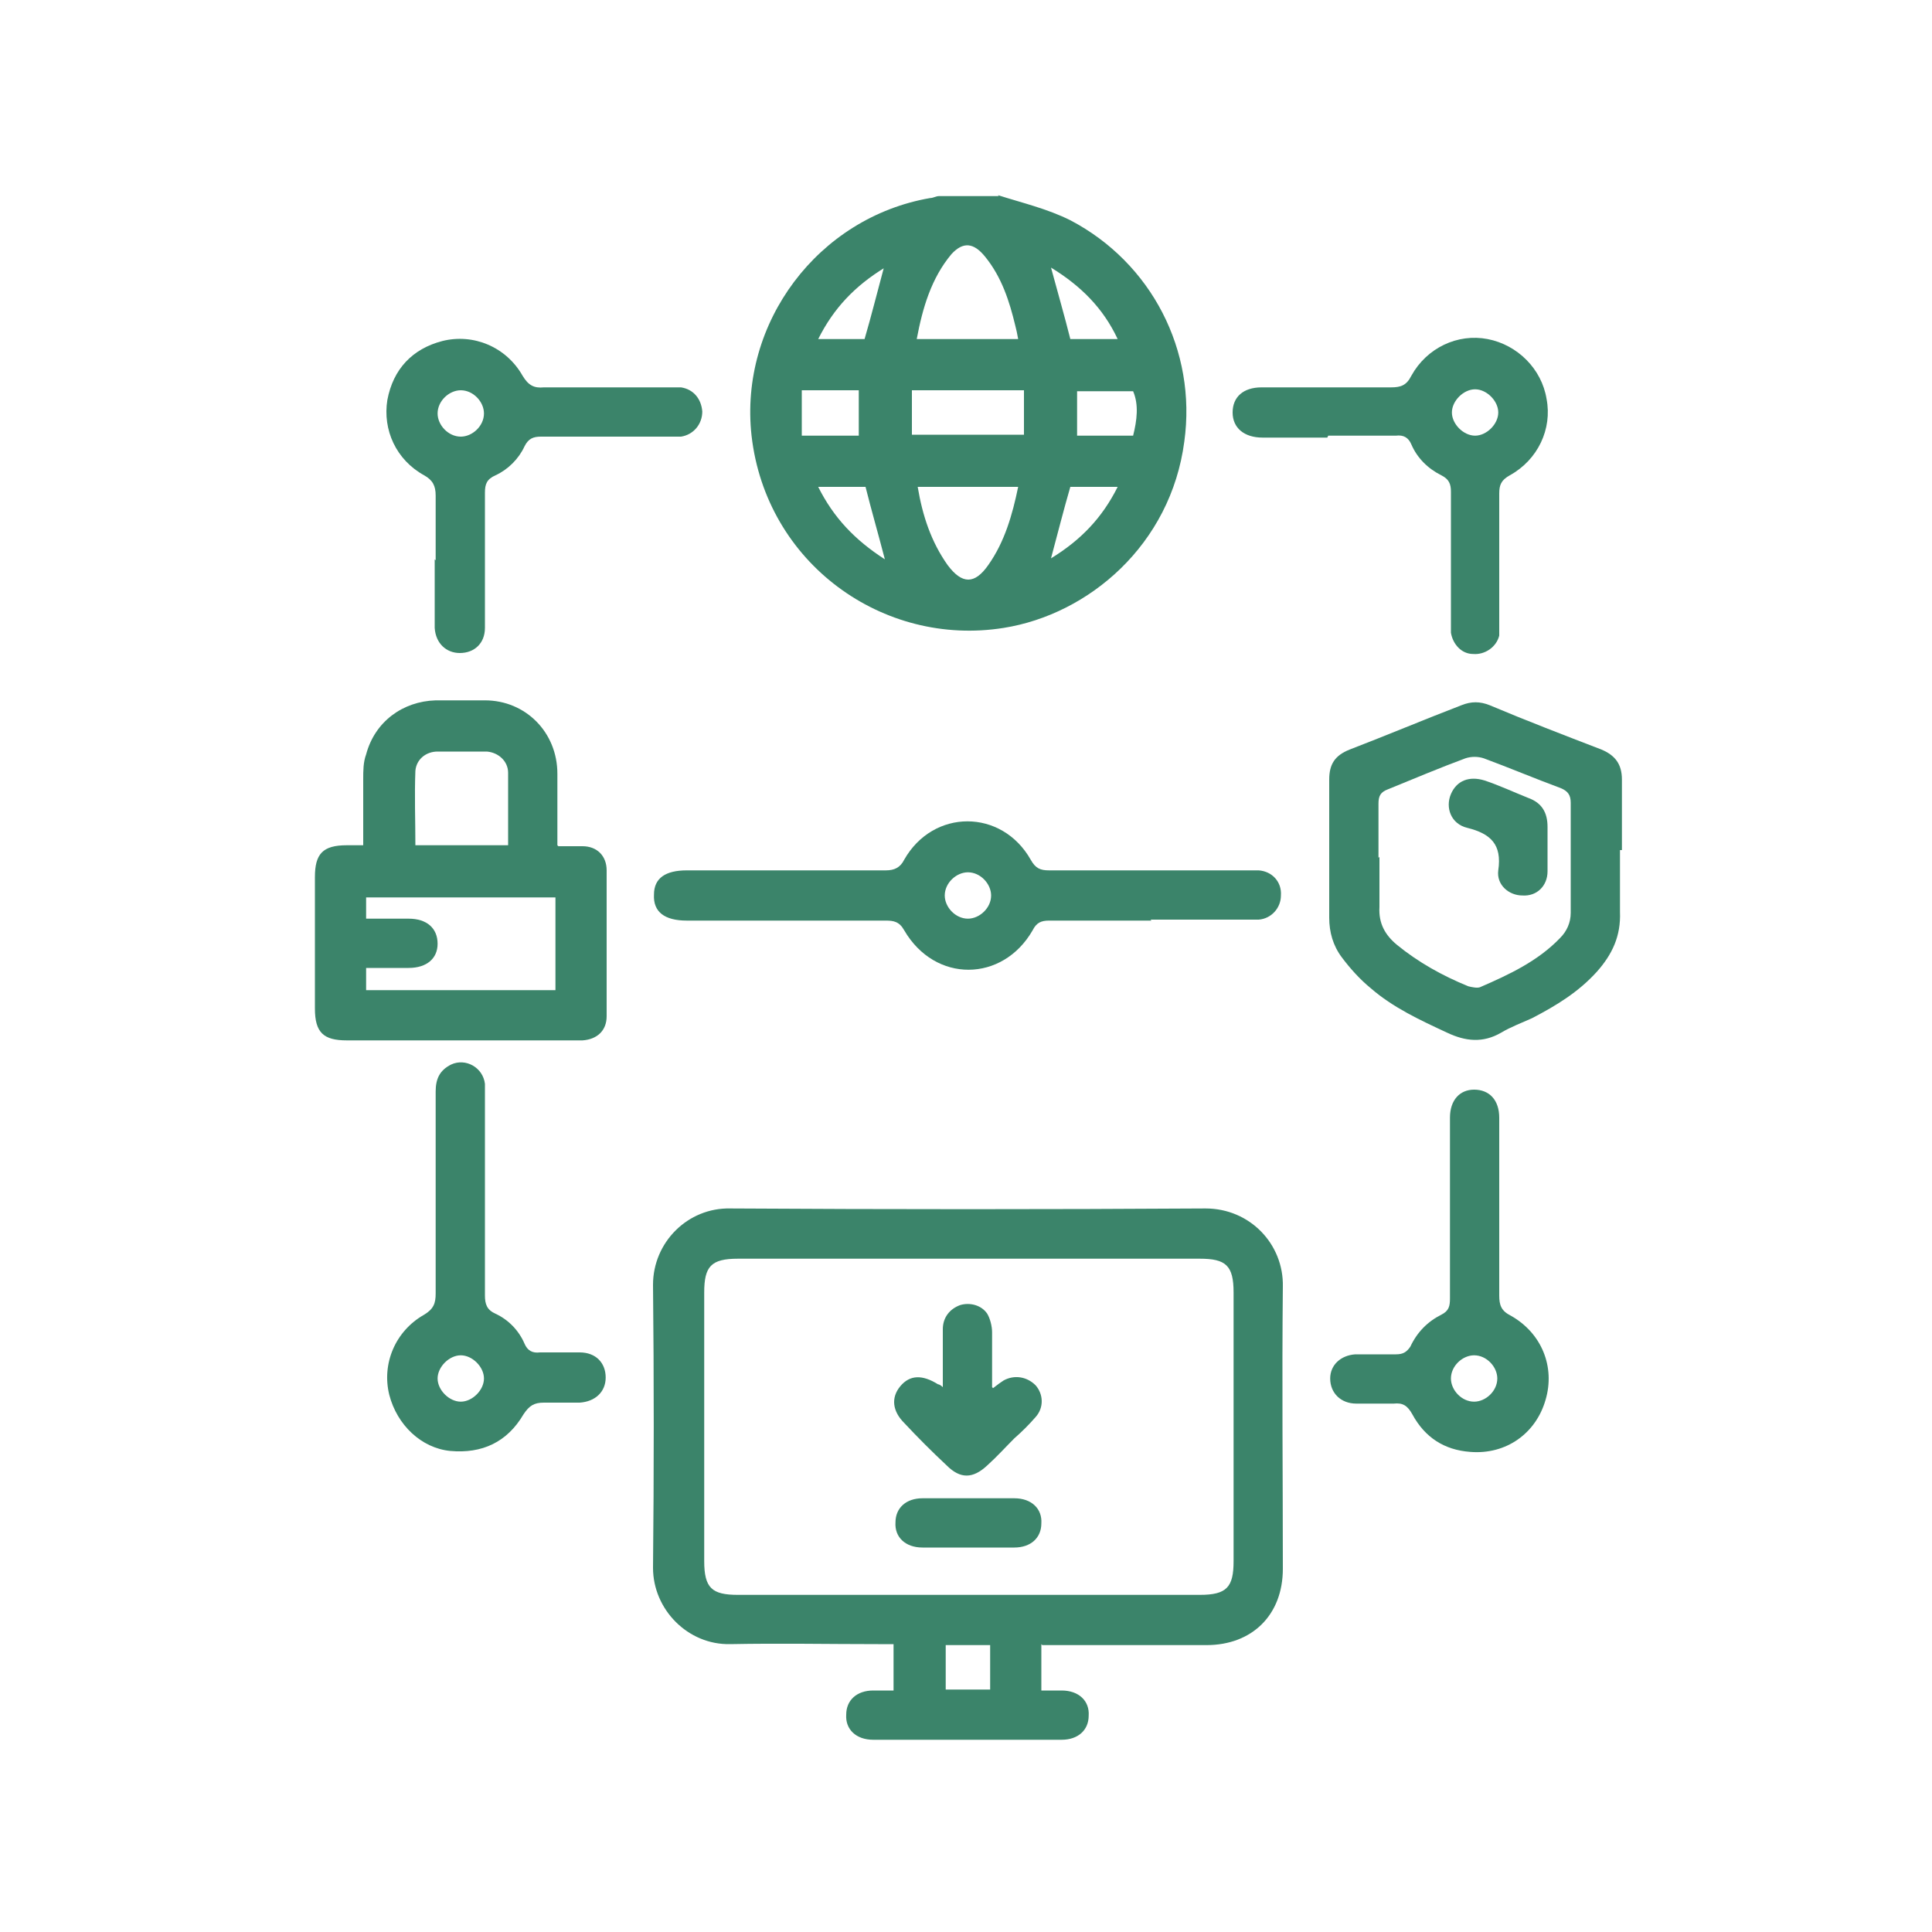
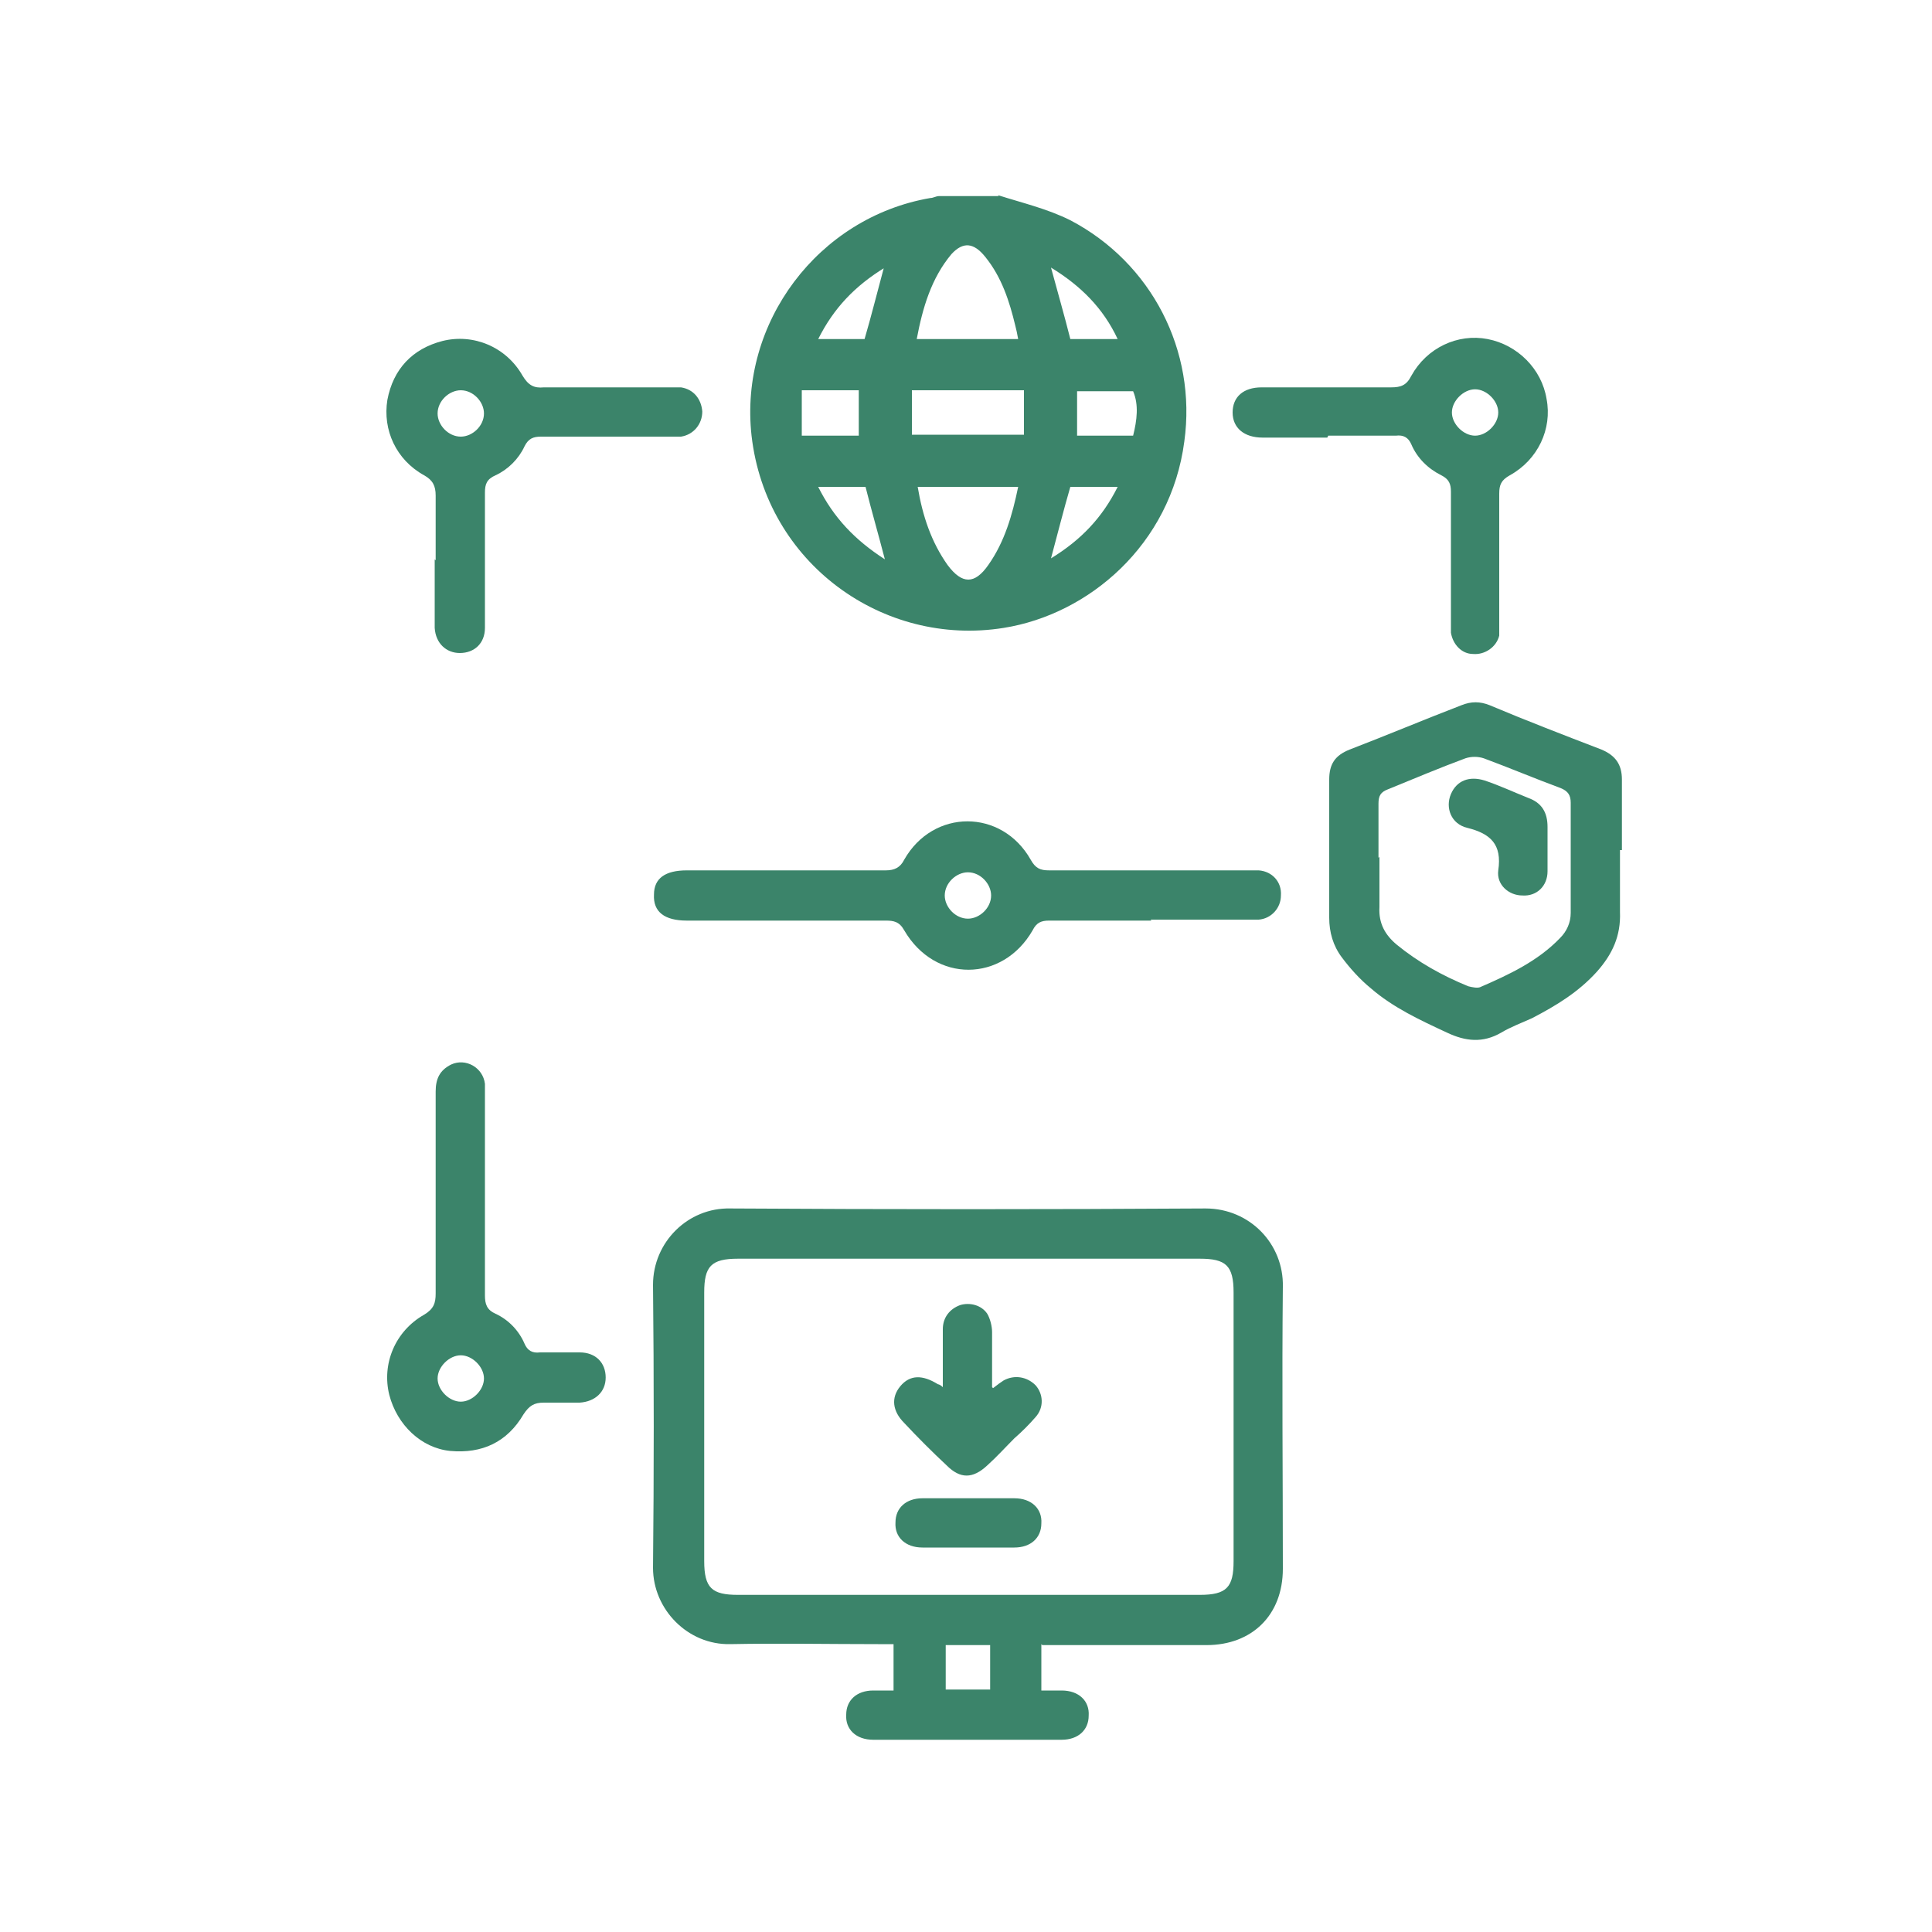
<svg xmlns="http://www.w3.org/2000/svg" version="1.1" viewBox="0 0 200 200">
  <defs>
    <style>
      .cls-1 {
        fill: #3b846a;
      }
    </style>
  </defs>
  <g>
    <g id="_レイヤー_1" data-name="レイヤー_1">
      <g>
        <path class="cls-1" d="M-496.1,20.2c1.6.5,3.2.9,4.7,1.5,8.7,3.4,14,12.3,14.2,20.6.2,10.4-7.3,21-19.3,22.8-12.1,1.7-22.1-5.7-25-15.9-2.5-8.9-.4-16.7,6.2-23.1,3-2.9,6.6-4.7,10.6-5.6.4,0,.7-.2,1-.3,2.5,0,5,0,7.5,0ZM-494.7,35.1c-.4-3-1.3-5.6-3-8-1.4-2-2.8-2-4.2,0-1.6,2.2-2.4,4.8-2.9,7.5,0,.2,0,.4,0,.6h10ZM-504.9,50.4c.5,3.1,1.3,5.8,3.1,8.3,1.3,1.7,2.7,1.8,3.9,0,1-1.6,1.7-3.4,2.4-5.2.4-.9.5-1.9.7-3h-10.2ZM-500,45.1h0c.9,0,1.9,0,2.8,0,3.6,0,3.2.7,3.2-3.4,0-1.4,0-1.4-1.4-1.4-2.3,0-4.7,0-7,0-3.5,0-3.5,0-3.3,3.6,0,.8.3,1.2,1.2,1.2,1.5,0,3,0,4.5,0ZM-513.9,40.3c-.4,0-.8,0-1.2,0q-1.7,0-1.9,1.7c0,.3,0,.5,0,.8,0,2.2.2,2.4,2.4,2.4.6,0,1.1,0,1.7,0,2,0,2,0,2-2,0-3.1.4-2.8-2.8-2.8ZM-485.7,45.1c3.3,0,3.5-.3,3-3.6,0-.1,0-.2,0-.3,0-.6-.4-.9-1-.9-1.3,0-2.6,0-3.9,0-.6,0-1,.3-1,.9,0,.3,0,.6,0,.9,0,3.3-.4,2.9,2.9,2.9ZM-515.3,35.1c1.6,0,2.9,0,4.1,0,.3,0,.8-.5.9-.8.6-2.1,1.1-4.2,1.7-6.4-2.9,1.7-5,4-6.7,7.2ZM-484.3,35.1c-1.6-3.2-3.8-5.5-6.7-7.2.6,2.2,1.1,4.3,1.7,6.4,0,.3.6.8,1,.8,1.3,0,2.5,0,4.1,0ZM-508.6,57.6c-.6-2.2-1.1-4.3-1.6-6.3-.1-.4-.5-.9-.9-.9-1.3-.1-2.6,0-4.2,0,1.6,3.2,3.8,5.5,6.7,7.3ZM-484.3,50.3c-.8,0-1.3,0-1.7,0-3,0-3,0-3.8,3-.4,1.4-.8,2.8-1.3,4.4,3-1.9,5.2-4.1,6.8-7.3Z" />
        <path class="cls-1" d="M-492.2,170.3c0,1.4,0,2.7,0,4,0,.3.5.6.8.7.6.1,1.2,0,1.9,0,1.4.1,2.2,1.2,2.3,2.5,0,1.4-.9,2.4-2.2,2.6-.3,0-.5,0-.8,0-6.4,0-12.8,0-19.2,0-1.6,0-2.7-.7-2.9-2-.3-1.7.7-3,2.4-3.1.8,0,1.5,0,2.4,0v-4.7c-.6,0-1.2-.1-1.8-.1-5.1,0-10.2-.2-15.3,0-4.2.2-7.9-3.7-7.8-7.8.2-9.9.2-19.9,0-29.8,0-4,3.6-7.7,7.7-7.7,16.6.1,33.2.1,49.8,0,4.1,0,7.8,3.6,7.7,7.7-.2,9.9-.2,19.9,0,29.8,0,4.1-3.6,7.9-7.7,7.7-5.1-.2-10.2,0-15.3,0-.6,0-1.2,0-2,0ZM-500,165.1c8.1,0,16.1,0,24.2,0,2.4,0,3.3-.9,3.4-3.3,0-9.4,0-18.8,0-28.3,0-.2,0-.3,0-.5-.2-1.8-1-2.6-2.8-2.8-.4,0-.8,0-1.2,0-15.6,0-31.1,0-46.7,0-.5,0-1,0-1.6,0-1.5.2-2.2,1-2.5,2.4,0,.4,0,.8,0,1.2,0,9.2,0,18.3,0,27.5,0,.5,0,.9,0,1.4.2,1.2,1,1.9,2.2,2.1.6,0,1.1,0,1.7,0,7.8,0,15.5,0,23.3,0ZM-502,170.3c-.9,4.2-.4,5,3.4,4.8.2,0,.3,0,.5,0,.2-.2.6-.4.6-.6,0-1.4,0-2.7,0-4.2h-4.5Z" />
        <path class="cls-1" d="M-549.7,92.7c0,13.6,0,27.3,0,40.9,0,1.3.4,2,1.5,2.7.9.5,1.8,1.5,2.3,2.4.6,1.1,1.3,1.5,2.5,1.4,1.1,0,2.3,0,3.4,0,1.7,0,2.7,1,2.7,2.6,0,1.5-1,2.5-2.7,2.6-1.3,0-2.6,0-3.9,0-.9,0-1.4.3-1.8,1.1-3,5.2-10.1,5.3-13.2.2-2.1-3.4-.9-8.4,2.6-10.3,1.1-.6,1.4-1.3,1.4-2.5,0-27.4,0-54.8,0-82.1,0-1.2-.3-1.9-1.4-2.5-2.8-1.5-4.1-4.7-3.5-8,.5-2.8,3.2-5.5,6-5.9,3.4-.5,6.5.8,8,3.6.5,1,1.2,1.4,2.3,1.4,4.5,0,9,0,13.4,0,1.5,0,2.5.8,2.8,2,.4,1.7-.7,3.1-2.5,3.2-1.8,0-3.6,0-5.5,0-2.7,0-5.4,0-8.1,0-1.2,0-1.9.3-2.5,1.4-.6,1-1.5,1.9-2.5,2.5-1.1.6-1.4,1.3-1.4,2.5,0,11.5,0,23,0,34.5,0,2.2,0,4.4,0,6.6ZM-552.2,45.1c1.2,0,2.3-1.2,2.3-2.3,0-1.2-1.1-2.3-2.3-2.3-1.2,0-2.4,1.2-2.4,2.4,0,1.2,1.2,2.3,2.4,2.2ZM-552.3,145c1.2,0,2.3-1,2.4-2.2,0-1.2-1-2.3-2.2-2.4-1.2,0-2.4,1.1-2.5,2.3,0,1.2,1.1,2.3,2.3,2.3Z" />
        <path class="cls-1" d="M-444.8,92.7c0,13.5,0,27.1,0,40.6,0,1.4.3,2.3,1.7,3.1,2.8,1.5,4,5.3,3.1,8.5-.9,3.1-3.8,5.3-6.9,5.4-3.2,0-5.7-1.2-7.2-4-.4-.7-.8-1-1.6-.9-1.4,0-2.7,0-4.1,0-1.7,0-2.7-1-2.7-2.6,0-1.5,1-2.5,2.7-2.6,1.3,0,2.6,0,3.9,0,.8,0,1.4-.2,1.7-1,.6-1.4,1.7-2.5,3.1-3.1.7-.3,1-.8,1-1.6,0-.4,0-.7,0-1.1,0-27.1,0-54.1,0-81.2,0-1.4-.2-2.4-1.7-3.1-.9-.4-1.7-1.4-2.2-2.3-.6-1.1-1.3-1.4-2.5-1.4-4.4,0-8.8,0-13.3,0-1.7,0-2.7-.8-2.9-2.2-.2-1.7.9-2.9,2.7-2.9,4,0,7.9,0,11.9,0,.7,0,1.4,0,2,0,.9,0,1.5-.2,1.8-1.1,2.1-4.6,9.9-5.8,13.2-.2,2.1,3.4.9,8.4-2.6,10.3-1.1.6-1.4,1.3-1.4,2.5,0,13.7,0,27.4,0,41.1ZM-447.3,40.4c-1.2,0-2.3,1.1-2.3,2.3,0,1.2,1.1,2.3,2.3,2.3,1.2,0,2.4-1.1,2.4-2.4,0-1.2-1.2-2.3-2.3-2.3ZM-447.4,145c1.2,0,2.3-1,2.4-2.2,0-1.2-1-2.3-2.2-2.4-1.2-.1-2.4,1-2.5,2.3,0,1.2,1.1,2.3,2.2,2.4Z" />
        <path class="cls-1" d="M-502.2,81.7c0,3.8,0,7.3,0,10.7,0,1.7-.9,2.7-2.3,2.8-1.7.2-2.9-.9-2.9-2.7,0-3,0-5.9,0-8.9,0-.6,0-1.1,0-1.9-.4.3-.7.4-1,.6-1.2.7-2.5.5-3.4-.5-.9-1-.9-2.4,0-3.4,1.7-1.8,3.4-3.5,5.2-5.2,1.1-1,2.5-1,3.6.1,1.7,1.6,3.3,3.2,4.9,4.9,1.1,1.1,1.1,2.6.2,3.6-.9,1.1-2.3,1.2-3.6.3-.2-.1-.3-.2-.7-.5Z" />
-         <path class="cls-1" d="M-492.2,101c.9-.3,1.6-.7,2.3-.8,1.1-.2,1.9.4,2.4,1.3.5.9.5,2-.2,2.8-1.8,1.9-3.6,3.7-5.5,5.5-.9.9-2.4.7-3.4-.3-1.6-1.6-3.3-3.2-4.9-4.9-1.1-1.1-1.2-2.6-.2-3.6.9-1.1,2.3-1.2,3.6-.3.2.1.3.2.6.5,0-.6,0-1,0-1.5,0-3.1,0-6.1,0-9.2,0-1.8,1-2.9,2.6-2.9,1.6,0,2.6,1,2.6,2.8,0,3.5,0,7,0,10.5Z" />
        <path class="cls-1" d="M-497.2,143.4c.8-.3,1.5-.7,2.2-.8,1.1-.2,1.9.4,2.4,1.3.5.9.5,2-.2,2.8-1.8,1.9-3.6,3.7-5.5,5.5-.9.9-2.4.7-3.4-.3-1.7-1.6-3.3-3.2-4.9-4.8-1.1-1.1-1.2-2.6-.3-3.6.9-1.1,2.3-1.2,3.6-.3.2.1.3.2.8.5,0-1.2,0-2.2,0-3.2,0-.9,0-1.8,0-2.7,0-1.7,1-2.7,2.5-2.7,1.6,0,2.6,1,2.6,2.7,0,1.5,0,2.9,0,4.4,0,.4,0,.9,0,1.3Z" />
        <path class="cls-1" d="M-499.9,160.3c-1.6,0-3.1,0-4.7,0-1.7,0-2.7-1-2.8-2.5,0-1.6,1-2.6,2.8-2.6,3.2,0,6.3,0,9.5,0,1.8,0,2.8,1,2.8,2.6,0,1.6-1,2.5-2.9,2.6,0,0-.1,0-.2,0-1.6,0-3.1,0-4.7,0Z" />
      </g>
      <g>
        <path class="cls-1" d="M103.3,20.2c2.5.8,5.1,1.4,7.5,2.6,8.4,4.4,13.1,13.5,11.8,22.9-1.4,10.7-9.9,17.9-18.7,19.3-12.5,2-24.6-6.7-26.1-19.9-1.3-11.7,6.9-22.6,18.5-24.6.3,0,.6-.2.9-.2,2.1,0,4.2,0,6.2,0ZM105.4,35.1c-.1-.6-.2-1-.3-1.4-.6-2.5-1.4-5-3.1-7.1-1.2-1.5-2.3-1.6-3.5-.3-2.1,2.5-3,5.6-3.6,8.8h10.4ZM105.4,50.4h-10.4c.5,3,1.4,5.7,3.1,8.1,1.5,2,2.8,2,4.2,0,1.7-2.4,2.5-5.2,3.1-8.1ZM106,40.4h-11.6v4.6h11.6v-4.6ZM111.4,45.1h5.9c.4-1.6.6-3.2,0-4.6h-5.8v4.6ZM83,40.4v4.7h5.9v-4.7h-5.9ZM91.6,27.7c-3.1,1.9-5.3,4.2-6.9,7.4h4.8c.7-2.4,1.3-4.8,2-7.4ZM115.7,35.1c-1.5-3.2-3.8-5.5-6.9-7.4.7,2.6,1.4,5,2,7.4h4.8ZM84.7,50.4c1.6,3.2,3.8,5.5,6.9,7.5-.7-2.7-1.4-5.1-2-7.5h-4.8ZM115.7,50.4h-4.9c-.7,2.4-1.3,4.8-2,7.4,3.1-1.9,5.3-4.2,6.9-7.4Z" />
        <path class="cls-1" d="M107.8,170.2v4.8c.7,0,1.4,0,2.1,0,1.8,0,2.9,1.1,2.8,2.6,0,1.5-1.1,2.5-2.8,2.5-6.5,0-13,0-19.5,0-1.8,0-2.9-1.1-2.8-2.6,0-1.5,1.1-2.5,2.8-2.5.7,0,1.3,0,2.1,0v-4.8c-.5,0-1.1,0-1.6,0-5.1,0-10.2-.1-15.3,0-4.4.1-8-3.6-8-7.9.1-9.8.1-19.6,0-29.3,0-4.4,3.6-8,8-7.9,16.4.1,32.8.1,49.2,0,4.6,0,8.1,3.7,8,8.1-.1,9.7,0,19.5,0,29.2,0,4.8-3.2,7.9-7.9,7.9-5,0-10.1,0-15.1,0-.6,0-1.1,0-1.9,0ZM100.4,130.3c-8,0-16,0-24,0-2.8,0-3.5.8-3.5,3.5,0,9.3,0,18.5,0,27.8,0,2.8.8,3.5,3.5,3.5,15.9,0,31.8,0,47.8,0,2.8,0,3.5-.8,3.5-3.5,0-9.3,0-18.5,0-27.8,0-2.8-.8-3.5-3.5-3.5-7.9,0-15.8,0-23.7,0ZM102.5,170.3h-4.6v4.6h4.6v-4.6Z" />
-         <path class="cls-1" d="M57.8,87.6c1,0,1.7,0,2.5,0,1.5,0,2.5,1,2.5,2.5,0,5,0,10.1,0,15.1,0,1.5-1,2.4-2.5,2.5-.3,0-.5,0-.8,0-7.9,0-15.7,0-23.6,0-2.4,0-3.3-.8-3.3-3.3,0-4.5,0-9.1,0-13.6,0-2.4.8-3.3,3.3-3.3.5,0,1,0,1.7,0,0-2.4,0-4.6,0-6.8,0-.9,0-1.8.3-2.6.9-3.4,3.8-5.5,7.2-5.6,1.7,0,3.4,0,5.1,0,4.2,0,7.5,3.3,7.5,7.6,0,2.4,0,4.8,0,7.4ZM37.9,100.3v2.2h19.6v-9.6h-19.6v2.2c1.5,0,3,0,4.4,0,1.9,0,3,1,3,2.6,0,1.5-1.1,2.5-3,2.5-1.4,0-2.9,0-4.4,0ZM52.6,87.5c0-2.6,0-5,0-7.5,0-1.2-1-2.1-2.2-2.2-1.7,0-3.4,0-5.1,0-1.2,0-2.2.8-2.3,2-.1,2.6,0,5.1,0,7.7h9.7Z" />
        <path class="cls-1" d="M167.7,88c0,2.1,0,4.3,0,6.4.1,2.5-.8,4.4-2.4,6.2-1.9,2.1-4.2,3.5-6.7,4.8-1.1.5-2.2.9-3.2,1.5-1.9,1.1-3.7.9-5.6,0-2.8-1.3-5.6-2.6-7.9-4.6-1.1-.9-2.1-2-3-3.2-.9-1.2-1.3-2.6-1.3-4.1,0-4.8,0-9.6,0-14.3,0-1.6.6-2.5,2.1-3.1,3.9-1.5,7.7-3.1,11.6-4.6,1-.4,1.9-.4,2.9,0,3.8,1.6,7.7,3.1,11.6,4.6,1.4.6,2.1,1.5,2.1,3.1,0,2.4,0,4.9,0,7.3ZM142.8,88.7c0,1.7,0,3.4,0,5.2-.1,1.7.6,2.9,1.8,3.9,2.2,1.8,4.7,3.2,7.4,4.3.4.1.9.2,1.2.1,3-1.3,6-2.7,8.3-5.1.7-.7,1.1-1.6,1.1-2.6,0-3.8,0-7.6,0-11.4,0-.8-.3-1.2-1-1.5-2.7-1-5.3-2.1-8-3.1-.6-.2-1.3-.2-1.9,0-2.7,1-5.3,2.1-8,3.2-.8.3-1,.7-1,1.5,0,1.9,0,3.7,0,5.6Z" />
        <path class="cls-1" d="M119.2,95.3c-3.5,0-7.1,0-10.6,0-.8,0-1.3.2-1.7,1-3.1,5.4-10.1,5.5-13.3,0-.5-.9-1.1-1-1.9-1-6.9,0-13.7,0-20.6,0-2.3,0-3.5-.9-3.4-2.7,0-1.7,1.2-2.5,3.4-2.5,6.9,0,13.7,0,20.6,0,.9,0,1.5-.3,1.9-1.1,3-5.3,10.1-5.3,13.1,0,.5.9,1,1.1,1.9,1.1,6.8,0,13.5,0,20.3,0,.5,0,.9,0,1.4,0,1.4.1,2.4,1.2,2.3,2.6,0,1.3-1,2.4-2.3,2.5-1.7,0-3.3,0-5,0-2.1,0-4.2,0-6.2,0ZM102.6,92.7c0-1.2-1.1-2.4-2.4-2.4-1.2,0-2.4,1.1-2.4,2.4,0,1.2,1.1,2.4,2.4,2.4,1.2,0,2.4-1.1,2.4-2.4Z" />
        <path class="cls-1" d="M45.1,58c0-2.2,0-4.5,0-6.7,0-1-.3-1.6-1.2-2.1-2.9-1.6-4.3-4.7-3.8-7.8.6-3.2,2.6-5.3,5.7-6.1,3.2-.8,6.6.6,8.3,3.6.6,1,1.2,1.3,2.2,1.2,4.3,0,8.5,0,12.8,0,.5,0,.9,0,1.4,0,1.3.2,2.1,1.2,2.2,2.5,0,1.3-.9,2.4-2.2,2.6-.5,0-.9,0-1.4,0-4.4,0-8.7,0-13.1,0-.8,0-1.3.2-1.7,1-.6,1.3-1.7,2.4-3,3-.9.4-1.1.9-1.1,1.8,0,4.3,0,8.5,0,12.8,0,.4,0,.8,0,1.2,0,1.6-1.1,2.6-2.6,2.6-1.4,0-2.5-1-2.6-2.6,0-2,0-4,0-5.9,0-.4,0-.8,0-1.2ZM50.1,42.8c0-1.2-1.1-2.4-2.4-2.4-1.2,0-2.4,1.1-2.4,2.4,0,1.2,1.1,2.4,2.4,2.4,1.2,0,2.4-1.1,2.4-2.4Z" />
        <path class="cls-1" d="M137.4,45.3c-2.2,0-4.5,0-6.7,0-1.9,0-3.1-1-3.1-2.6,0-1.6,1.1-2.6,3-2.6,4.5,0,9,0,13.4,0,1,0,1.6-.2,2.1-1.2,1.6-2.9,4.8-4.4,7.9-3.8,3.1.6,5.6,3.1,6.1,6.2.6,3.1-.9,6.3-3.8,7.9-.9.5-1.1,1-1.1,1.9,0,4.4,0,8.8,0,13.3,0,.5,0,.9,0,1.4-.3,1.2-1.5,2-2.7,1.9-1.2,0-2.1-1-2.3-2.2,0-.5,0-1,0-1.6,0-4.3,0-8.6,0-13,0-.8-.2-1.3-1-1.7-1.4-.7-2.5-1.8-3.1-3.2-.3-.7-.8-1-1.6-.9-2.3,0-4.7,0-7,0ZM155.1,42.7c0-1.2-1.2-2.4-2.4-2.4-1.2,0-2.4,1.2-2.4,2.4,0,1.2,1.2,2.4,2.4,2.4,1.2,0,2.4-1.2,2.4-2.4Z" />
        <path class="cls-1" d="M45.1,123.5c0-3.5,0-7,0-10.5,0-1.3.4-2.2,1.6-2.8,1.5-.7,3.3.3,3.5,2,0,.5,0,.9,0,1.4,0,6.8,0,13.6,0,20.5,0,.9.2,1.5,1.1,1.9,1.3.6,2.4,1.7,3,3.1.3.7.8,1,1.6.9,1.4,0,2.7,0,4.1,0,1.7,0,2.7,1.1,2.7,2.6,0,1.5-1.1,2.5-2.7,2.6-1.2,0-2.5,0-3.7,0-1,0-1.5.3-2.1,1.2-1.7,2.9-4.3,4.1-7.6,3.8-3-.3-5.5-2.7-6.3-5.8-.8-3.2.6-6.6,3.6-8.3,1-.6,1.2-1.2,1.2-2.2,0-3.5,0-7,0-10.5ZM47.7,140.3c-1.2,0-2.4,1.2-2.4,2.4,0,1.2,1.2,2.4,2.4,2.4,1.2,0,2.4-1.2,2.4-2.4,0-1.2-1.2-2.4-2.4-2.4Z" />
-         <path class="cls-1" d="M155.2,125c0,3,0,6,0,9.1,0,1,.2,1.6,1.2,2.1,3.2,1.8,4.6,5.3,3.6,8.7-1,3.5-4.1,5.7-7.8,5.4-2.7-.2-4.7-1.5-6-3.9-.5-.9-1-1.2-1.9-1.1-1.3,0-2.6,0-3.9,0-1.6,0-2.7-1.1-2.7-2.6,0-1.4,1.1-2.4,2.6-2.5,1.4,0,2.8,0,4.2,0,.7,0,1.1-.2,1.5-.8.7-1.5,1.8-2.6,3.2-3.3.8-.4.9-.9.9-1.7,0-5.8,0-11.7,0-17.5,0-.4,0-.8,0-1.2,0-1.8,1-2.9,2.5-2.9,1.6,0,2.6,1.1,2.6,2.9,0,2.3,0,4.6,0,6.9,0,.9,0,1.8,0,2.7ZM152.6,145.1c1.2,0,2.4-1.1,2.4-2.4,0-1.2-1.1-2.4-2.4-2.4-1.2,0-2.4,1.1-2.4,2.4,0,1.2,1.1,2.4,2.4,2.4Z" />
        <path class="cls-1" d="M102.8,143.7c.5-.4.8-.6,1.1-.8,1.1-.6,2.4-.4,3.3.5.8.9.9,2.3,0,3.3-.7.8-1.4,1.5-2.2,2.2-.9.9-1.8,1.9-2.8,2.8-1.5,1.4-2.8,1.4-4.2,0-1.5-1.4-3-2.9-4.4-4.4-1.2-1.2-1.4-2.6-.4-3.8,1-1.2,2.3-1.2,3.9-.2.1,0,.3.1.5.3,0-2.1,0-4,0-6,0-1.2.7-2.1,1.8-2.5,1-.3,2.2,0,2.8.9.3.5.5,1.3.5,1.9,0,1.8,0,3.6,0,5.7Z" />
        <path class="cls-1" d="M100.3,155.1c1.6,0,3.1,0,4.7,0,1.8,0,2.9,1.1,2.8,2.6,0,1.5-1.1,2.5-2.8,2.5-3.2,0-6.3,0-9.5,0-1.8,0-2.9-1.1-2.8-2.6,0-1.5,1.1-2.5,2.8-2.5,1.6,0,3.2,0,4.8,0Z" />
        <path class="cls-1" d="M160.2,87.7c0,.8,0,1.7,0,2.5,0,1.5-1.1,2.6-2.6,2.5-1.4,0-2.7-1.1-2.5-2.6.4-2.7-.8-3.8-3.2-4.4-1.7-.4-2.3-2.1-1.7-3.5.6-1.4,1.9-1.9,3.5-1.4,1.5.5,3,1.2,4.5,1.8,1.4.5,2,1.5,2,3,0,.7,0,1.3,0,2h0Z" />
      </g>
      <g>
        <path class="cls-1" d="M-121,155.8c-1.7-1.7-4.1-1.4-6.4-1.1-1.2.1-2.4.3-3.4.1-.4,0-.9,0-1.3,0,0,0-.2,0-.2,0v-72.3c0-4.6,0-9.2,0-13.9,0-3-1.1-5.3-3.3-6.6-1.5-.9-3.3-1.5-5-1.5-4.2-.1-8.6-.1-12.7,0-1.5,0-3,0-4.5,0h0c0-.3-.1-.6-.2-.8-4-18.8-20.2-32.8-39.4-33.9-20.7-1.2-39.6,13.2-43.9,33.5-.2,1-.5,1.2-1.5,1.2-3.8,0-7.7,0-11.5,0h-3.9c-6,0-9,3-9,9v85.3c-.8,0-1.5,0-2.3,0-2.1,0-4.1,0-6.1,0-1.9,0-3.1.5-4,1.8,0,0,0,.2,0,.2v12.4s0,0,0,.1c1.5,4.3,4.5,6.2,9.7,6.2h.1c15.7,0,31.6,0,47,0,5.6,0,11.3,0,16.9,0h17.9c19.9,0,39.7,0,59.5,0,5.2,0,8.4-3.2,8.5-8.4,0-.1,0-.2,0-.4,0-.3,0-.6,0-.9-.1-1.1,0-2.3.1-3.5.3-2.3.5-4.8-1.2-6.5ZM-273.8,166.2c0-1.9,0-3.7,0-5.5,0,0,0,0,0,0h13.4c13,0,26.3,0,39.5,0,1.9,0,3.8.2,5.7,1.3,1.3.8,2.7,1.2,4.8,1.2,7,0,14.1,0,21.1,0,1.5,0,3.3-.1,5-1.2,1.8-1.2,3.8-1.3,5.7-1.3,13.2,0,26.5,0,39.5,0h13.5c0,.6,0,1.3,0,1.9,0,1.8,0,3.5,0,5.1,0,1.2-.8,1.9-2.1,2-.3,0-.6,0-1,0h-141.5c-1.6,0-2.4-.2-2.9-.6s-.6-1.2-.6-2.9ZM-148.2,76.2v68.6h-103.2v-68.5h9.7c.1.5.2.9.4,1.4.3,1.2.6,2.5,1,3.7,5.9,18.4,23.5,30.5,42.7,29.5,19.2-1,35.4-14.8,39.4-33.7.2-.9.4-1,1.1-1,2.2,0,4.3,0,6.6,0,.7,0,1.5,0,2.2,0ZM-242.4,70.4h-9.8s-.6,0-.6,0c-.5,0-1,0-1.4,0-1.8,0-2.9,1.2-3,3,0,.3,0,.5,0,.8v72.3c0,3.3.9,4.1,4.2,4.1h106.7c3.3,0,4.1-.9,4.1-4.1v-72c0-3.3-.8-4.1-4.1-4.1h-10.8v-4.1h7.2c3.1,0,6.2,0,9.3,0,1.8,0,2.5.7,2.5,2.5,0,26.5,0,53,0,79.5v6.1c0,.1,0,.2,0,.4h-11.4c-9.9,0-20.1,0-30.2,0-1.9,0-4.2.2-6.3,1.5-1.1.7-2.3,1-4.2,1-6.4,0-12.7,0-18.9,0-1.4,0-2.9,0-4.3-1-2-1.3-4.2-1.5-6.1-1.5h-.1c-10,0-20.2,0-30,0h-11.6s0-85.4,0-85.4c0-2.6.5-3.1,3.2-3.1h11.3s4.5,0,4.5,0v4.1ZM-220.2,47c-2.7,5.6-4.3,11.8-4.7,18.3h-11.5c.7-8.4,3.9-15.7,9.7-22l6.5,3.7ZM-182,41.8l-7.2-8.7c4.4,1.3,8.3,3.3,12,6.2l-4.7,2.5ZM-174.7,65.3c-.4-6.5-2-12.7-4.6-18.3l6.6-3.7c5.7,6.2,8.9,13.6,9.6,22h-11.5ZM-222.3,39.3c3.6-2.8,7.5-4.8,11.9-6.2l-7.2,8.7-4.7-2.5ZM-187.6,92.8c-.7.7-1.3,1.4-1.9,2.1-1.8,2-3.5,3.9-5.3,5.8-1.2,1.3-2.7,2.3-4.2,3.4h0c-.2.2-.9.3-1.1.1-4.3-3-8-6.8-11.3-11.5,7.9-2.2,15.8-2.2,24,0ZM-217.6,94.8l7.2,8.7c-4.3-1.3-8.2-3.3-11.9-6.1l4.7-2.5ZM-219,65.3c.3-5.4,1.6-10.5,3.9-15.5.3-.6.5-.7,1.2-.5,9.4,2.8,18.9,2.8,28.3,0,.7-.2.8-.1,1.1.4,2.4,5,3.7,10.1,4,15.6h-38.5ZM-180.5,71.3c-.3,5.7-1.6,10.8-4,15.7,0,.2-.7.4-.9.3-6.6-1.9-13.3-2.5-19.8-1.7-2.3.3-4.5.8-6.7,1.3-.6.1-1.2.3-1.8.4h-.2c-.6.2-.7.2-1-.3-2.4-5-3.7-10.2-4-15.7h38.5ZM-177.3,97.3c-2.5,2.3-7.9,5.1-11.9,6.2l7.2-8.7,4.6,2.5ZM-179.4,89.6c2.7-5.6,4.3-11.8,4.7-18.3h11.5c-.7,8.4-3.9,15.6-9.6,22l-6.6-3.7ZM-211.9,43.8c.6-.7,1.2-1.3,1.7-2,1.6-1.8,3.1-3.6,4.7-5.2,1.3-1.3,2.8-2.4,4.2-3.5l.8-.6c.3-.2.8-.3,1-.3,4.5,3.1,8.2,6.9,11.5,11.6-8,2.2-15.8,2.2-23.9,0ZM-224.9,71.3c.5,6.8,2,12.7,4.7,18.3l-6.6,3.7c-5.7-6.3-8.9-13.5-9.7-22h11.5Z" />
        <path class="cls-1" d="M-163.4,115h-46.2c-8.9,0-17.9,0-26.8,0-3.7,0-5.9,2.2-5.9,5.9,0,3,0,6,0,9,0,3.6,2.2,5.8,5.7,5.8,12.3,0,24.6,0,36.9,0s24.6,0,36.9,0c3.4,0,5.6-2.2,5.7-5.7,0-2.2,0-4.4,0-6.6v-2.1c0-4.2-2.1-6.3-6.3-6.3ZM-163.1,120.9v8.9h-53.6v-8.9h53.6ZM-222.6,120.9v8.9h-13.9v-8.9h13.9Z" />
      </g>
    </g>
  </g>
</svg>